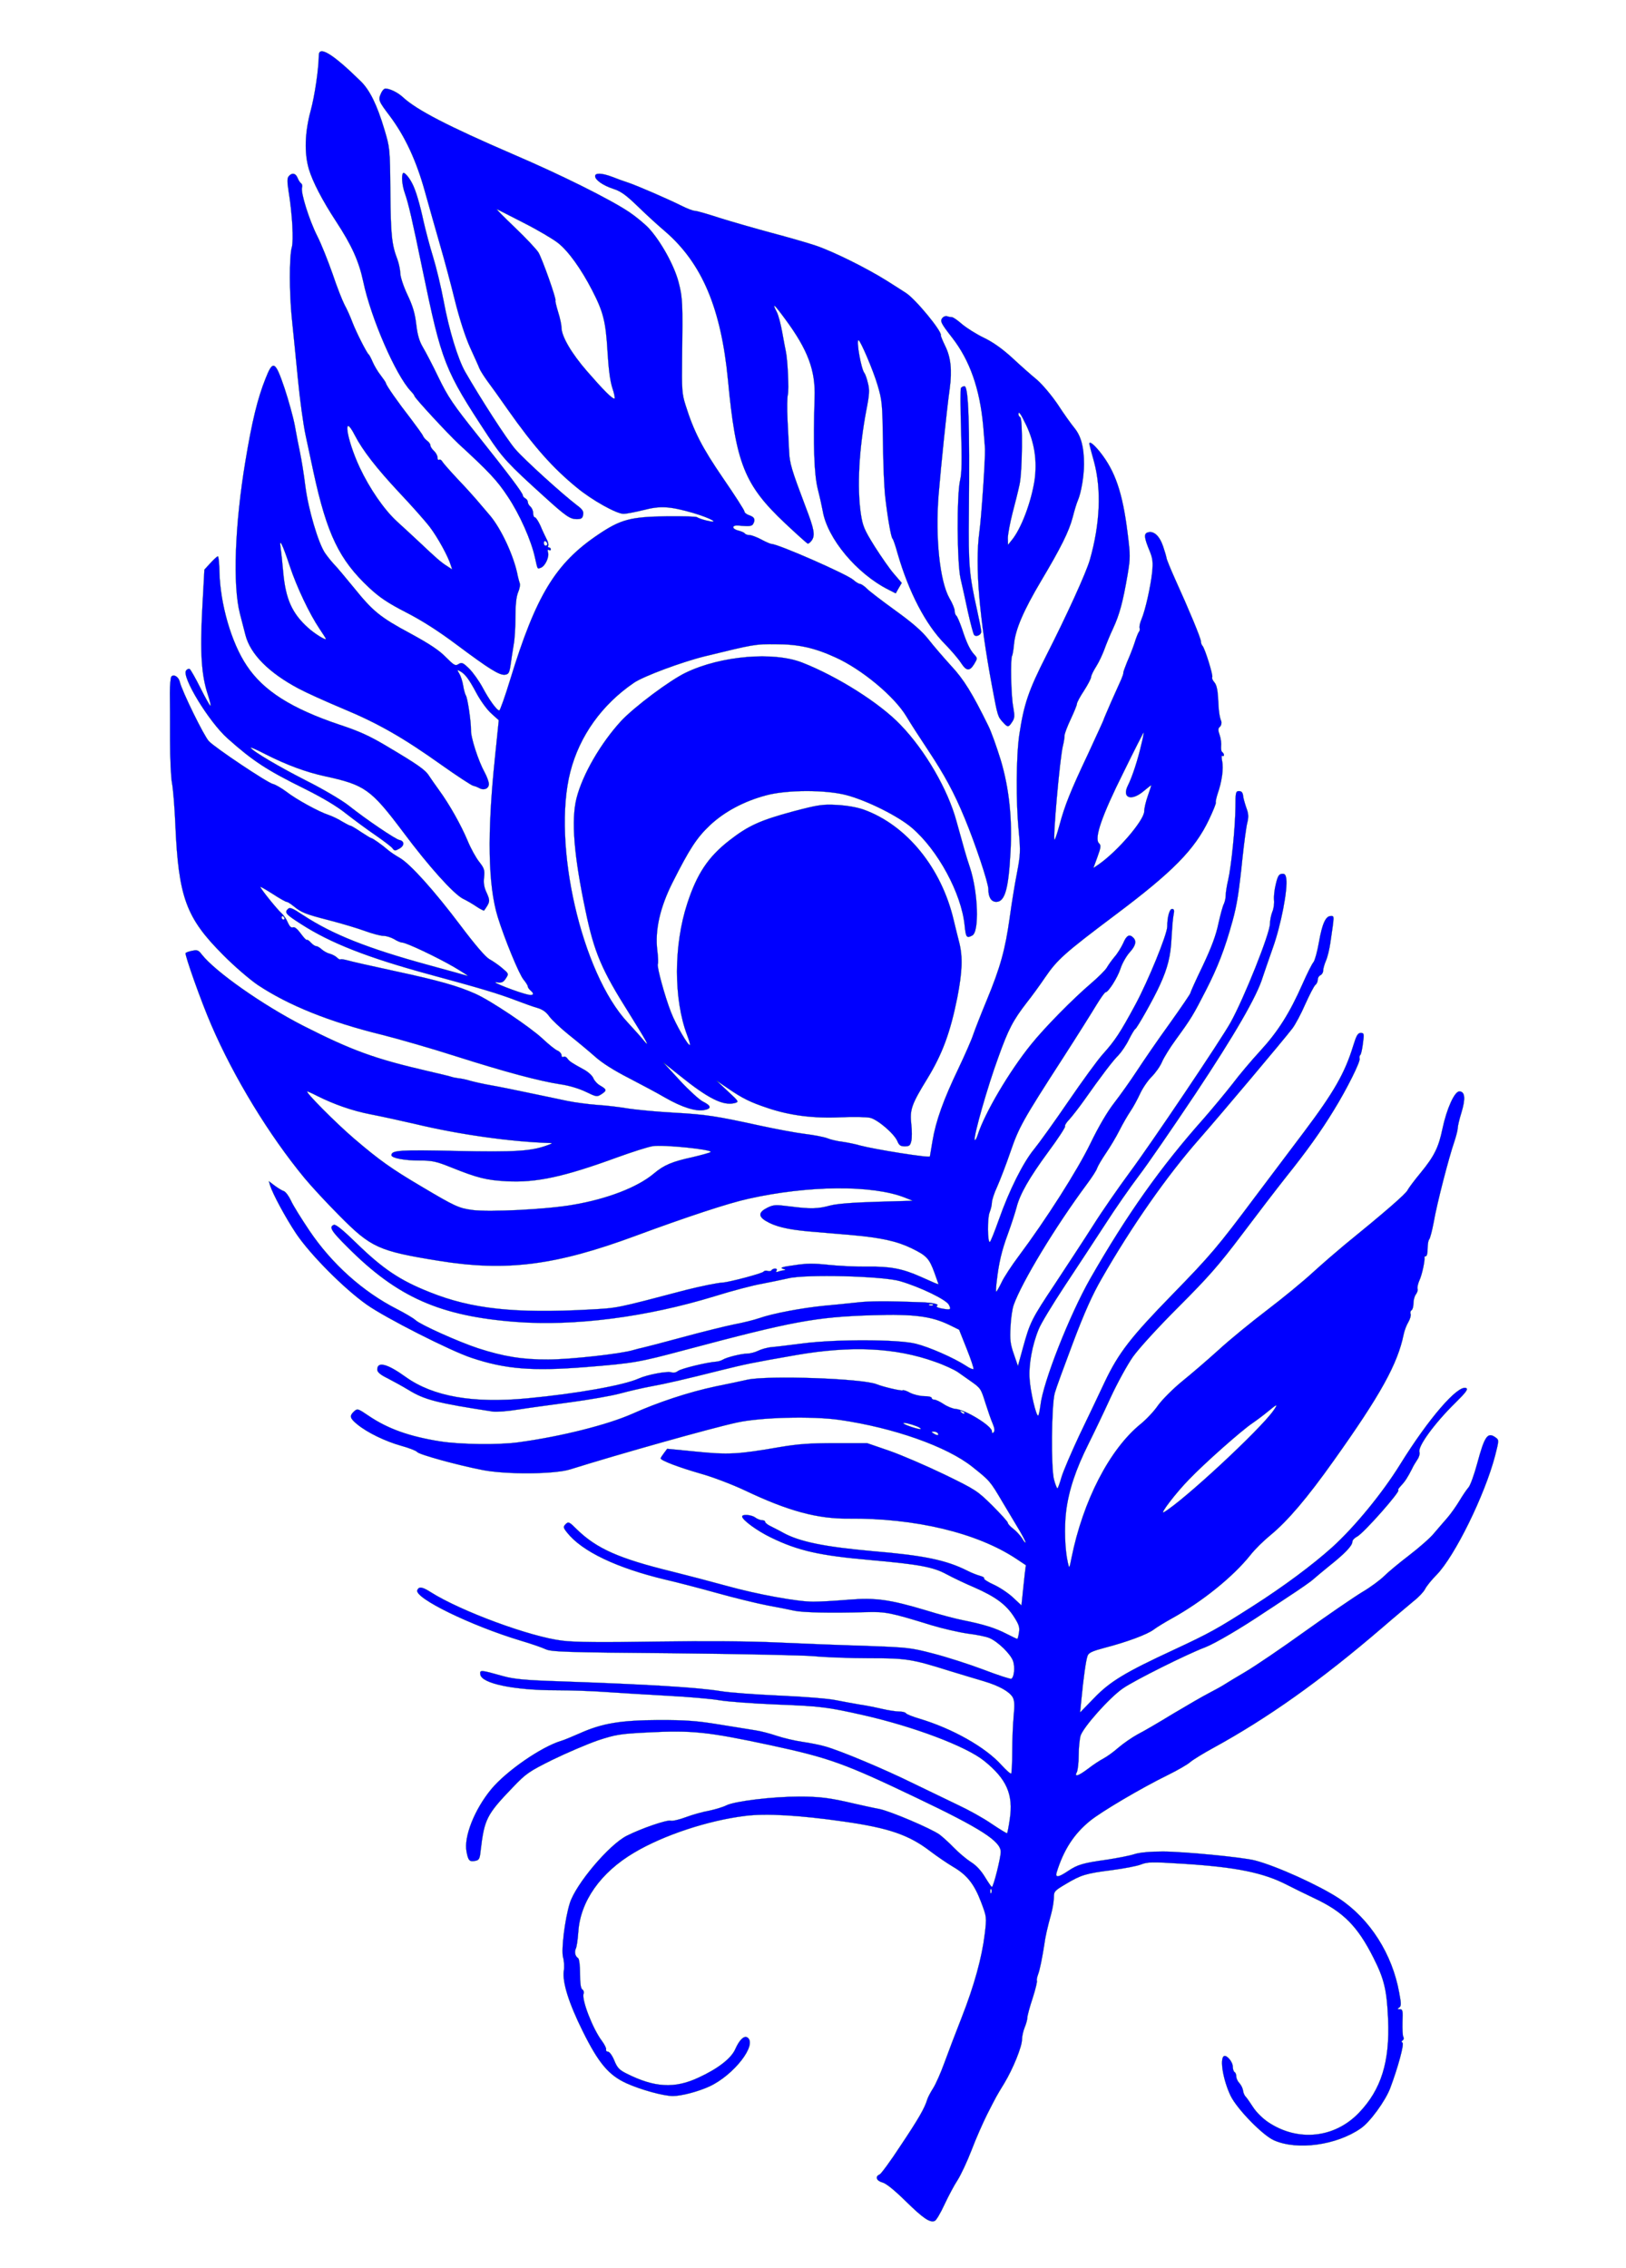
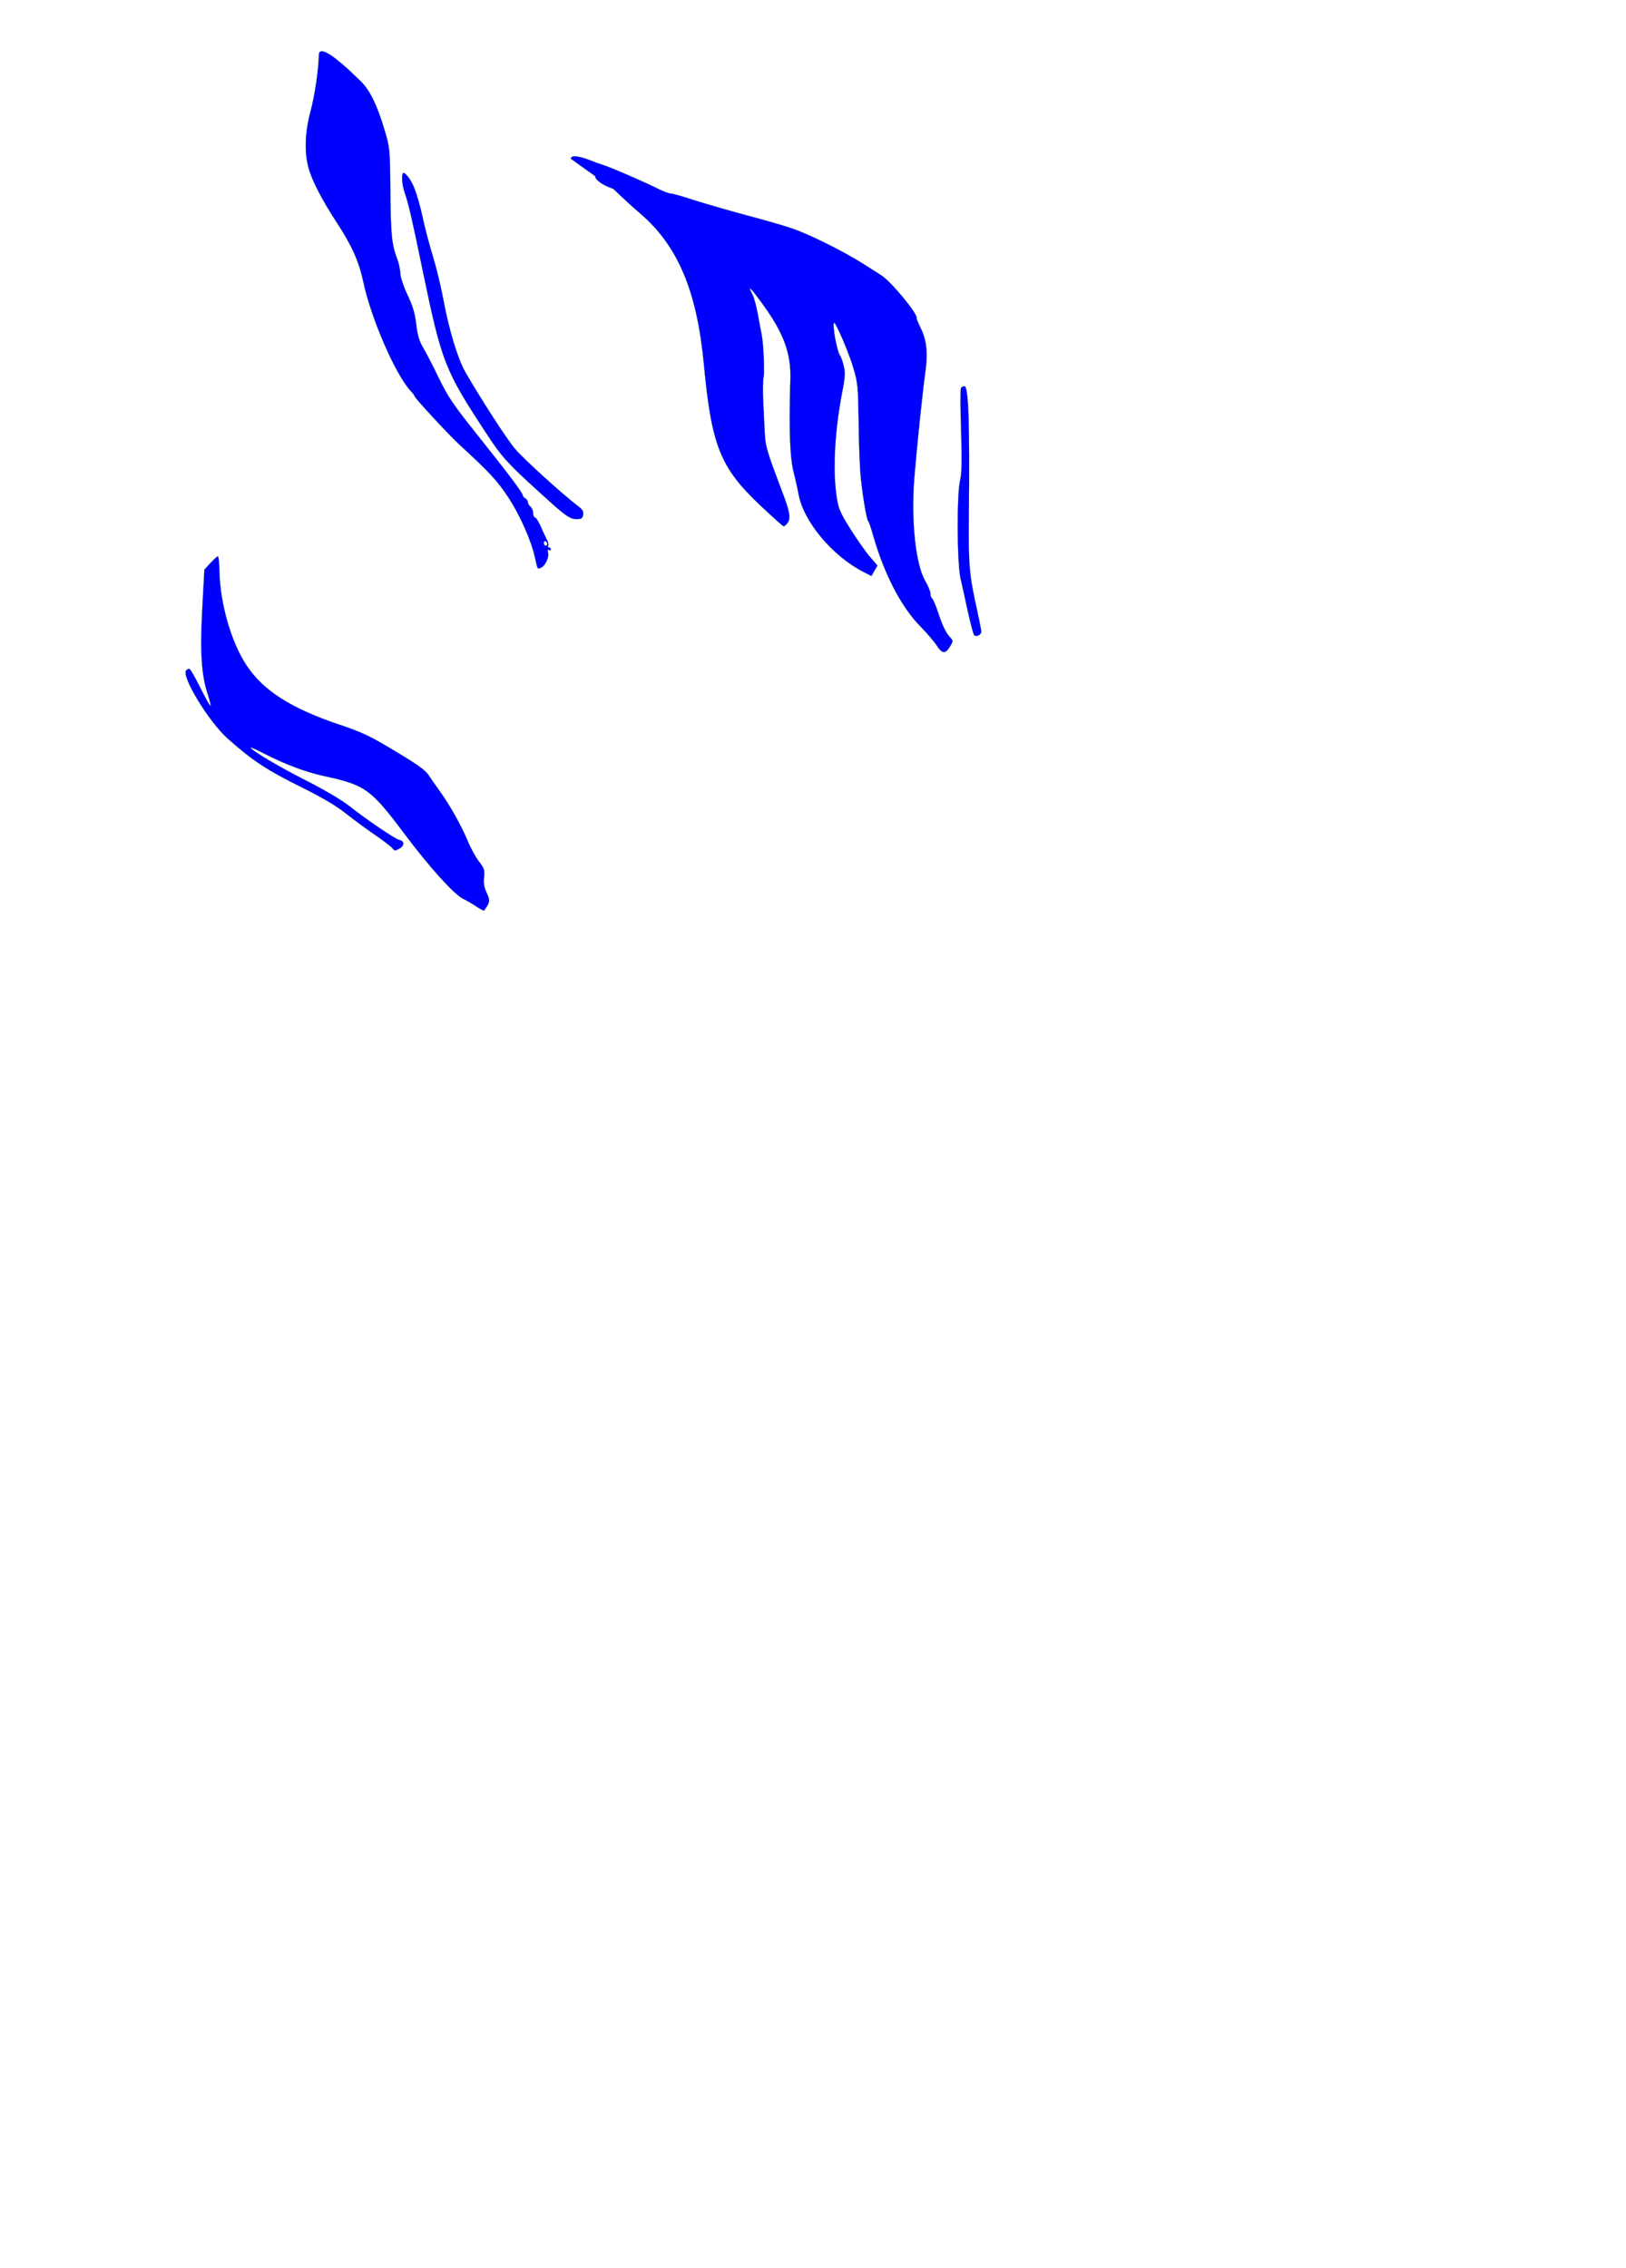
<svg xmlns="http://www.w3.org/2000/svg" width="918" height="1280" preserveAspectRatio="xMidYMid meet">
  <g class="layer">
    <title>Layer 1</title>
    <g fill="#000000" id="svg_1" transform="translate(0 1280) scale(0.1 -0.1)">
      <path d="m1800,12488c-1,-79 -23,-228 -46,-313c-33,-121 -37,-239 -10,-330c21,-70 75,-175 153,-294c89,-136 129,-224 154,-341c43,-205 183,-527 268,-617c12,-12 21,-25 21,-28c0,-10 189,-214 249,-270c173,-159 218,-207 278,-298c67,-100 133,-248 154,-347c15,-66 12,-62 33,-54c24,9 48,61 40,86c-4,14 -2,18 5,14c6,-4 11,-2 11,3c0,6 -5,11 -11,11c-5,0 -7,4 -4,10c3,5 0,22 -9,37c-8,16 -24,49 -35,76c-12,26 -26,47 -31,47c-6,0 -10,11 -10,24c0,13 -7,29 -15,36c-8,7 -15,18 -15,26c0,7 -6,17 -14,21c-8,4 -14,12 -14,16c1,13 -80,120 -256,341c-138,173 -166,214 -220,325c-33,69 -74,147 -89,172c-20,34 -30,69 -37,128c-7,61 -19,103 -50,168c-23,49 -40,101 -40,122c-1,20 -8,54 -16,76c-32,83 -38,136 -40,380c-2,248 -3,251 -34,355c-42,140 -83,223 -135,273c-156,153 -235,201 -235,145zm1290,-2759c0,-5 -4,-9 -10,-9c-5,0 -10,7 -10,16c0,8 5,12 10,9c6,-3 10,-10 10,-16z" fill="#0000ff" id="svg_2" stroke="#03600e" />
-       <path d="m2152,12275c-18,-39 -16,-44 49,-130c86,-115 150,-252 199,-430c23,-82 61,-217 85,-300c24,-82 62,-224 84,-314c26,-103 57,-199 84,-260c24,-53 49,-107 54,-121c6,-14 26,-45 44,-70c19,-25 72,-99 118,-165c144,-204 251,-326 390,-439c85,-70 222,-146 261,-146c17,0 67,10 112,21c97,25 147,22 281,-16c98,-29 160,-63 76,-43c-24,6 -48,14 -54,19c-5,4 -84,6 -175,5c-200,-3 -256,-18 -381,-102c-243,-163 -353,-344 -499,-821c-29,-95 -57,-173 -61,-173c-14,0 -58,61 -94,129c-20,37 -54,85 -76,107c-35,34 -42,37 -60,26c-18,-12 -25,-8 -73,40c-37,38 -93,75 -198,132c-173,93 -212,125 -321,260c-45,55 -95,115 -111,131c-16,17 -39,46 -52,65c-38,58 -93,244 -110,375c-8,66 -22,152 -30,190c-8,39 -22,108 -30,155c-9,47 -35,141 -58,210c-52,154 -65,160 -107,53c-44,-110 -76,-239 -113,-463c-60,-358 -73,-705 -31,-865c10,-38 24,-93 31,-120c28,-108 133,-213 301,-302c43,-23 154,-73 247,-112c202,-84 343,-165 558,-318c89,-63 170,-116 180,-118c10,-2 25,-8 34,-13c26,-15 54,-3 54,23c0,12 -11,42 -24,66c-35,63 -79,198 -77,239c1,43 -19,181 -29,195c-4,6 -11,30 -15,55c-4,25 -14,55 -22,68c-13,22 -13,23 4,14c29,-16 49,-42 93,-124c23,-43 60,-94 84,-115l42,-38l-22,-215c-44,-423 -39,-716 16,-895c38,-123 121,-325 146,-354c13,-16 24,-33 24,-39c0,-5 7,-15 15,-22c23,-19 18,-30 -13,-24c-53,11 -218,75 -180,70c31,-4 39,-1 54,22c17,26 17,26 -22,59c-21,18 -54,40 -72,50c-21,12 -79,79 -161,188c-149,198 -285,349 -344,383c-23,13 -53,33 -67,45c-31,27 -87,67 -95,67c-3,0 -29,16 -58,35c-28,19 -55,35 -60,35c-4,0 -24,11 -45,23c-20,13 -55,30 -76,37c-55,18 -182,87 -240,132c-27,20 -61,40 -75,43c-33,8 -329,206 -362,242c-27,28 -153,285 -164,335c-7,28 -33,44 -47,30c-5,-5 -9,-47 -9,-93c1,-46 1,-167 1,-268c0,-101 5,-209 11,-240c6,-31 15,-137 19,-236c18,-410 60,-525 270,-735c63,-64 151,-139 195,-169c173,-115 405,-209 704,-282c91,-23 279,-77 416,-121c280,-89 471,-140 590,-158c49,-7 104,-24 142,-42c60,-29 63,-30 88,-14c32,21 31,27 -5,48c-17,9 -34,28 -40,42c-5,14 -28,35 -51,48c-75,41 -83,47 -96,64c-6,9 -16,13 -22,9c-6,-3 -11,1 -11,10c0,8 -10,20 -22,25c-13,5 -50,35 -83,66c-70,66 -295,217 -381,255c-98,44 -207,75 -454,128c-129,28 -250,55 -269,61c-19,5 -37,8 -39,5c-2,-2 -11,2 -19,10c-8,8 -26,18 -41,22c-14,3 -35,15 -46,25c-11,10 -25,18 -31,18c-7,0 -20,9 -30,20c-10,11 -20,18 -23,15c-3,-2 -18,14 -34,36c-19,26 -35,39 -44,35c-10,-4 -19,5 -29,27c-7,18 -23,41 -35,52c-26,23 -120,140 -120,149c0,3 31,-15 69,-39c38,-25 74,-45 79,-45c6,0 23,-11 39,-24c44,-36 65,-45 201,-80c70,-18 160,-45 201,-60c41,-15 89,-28 105,-28c17,0 45,-9 62,-19c17,-11 38,-19 45,-19c23,0 198,-83 294,-139c50,-30 83,-51 75,-49c-8,3 -107,30 -220,61c-344,94 -543,173 -709,282c-62,41 -75,46 -86,34c-20,-19 -11,-30 74,-84c167,-108 377,-190 726,-285c274,-74 389,-108 485,-145c47,-18 103,-38 125,-44c27,-8 48,-22 65,-46c14,-20 64,-67 111,-105c48,-38 115,-94 149,-124c40,-36 107,-78 189,-120c69,-36 162,-85 206,-111c96,-55 173,-79 221,-70c43,8 40,24 -8,48c-20,10 -79,64 -130,119l-93,101l93,-74c160,-129 244,-171 309,-155c26,7 26,8 -38,67l-64,60l65,-44c83,-57 126,-78 225,-111c125,-42 258,-59 410,-52c72,3 147,2 168,-3c44,-11 137,-91 154,-133c9,-22 18,-28 41,-28c26,0 31,5 37,30c4,17 4,59 0,94c-9,83 0,111 91,259c84,138 129,258 169,458c28,144 31,228 11,308c-8,31 -22,87 -31,125c-69,298 -267,540 -510,627c-37,13 -95,23 -150,26c-82,4 -104,1 -245,-36c-189,-51 -255,-81 -363,-165c-119,-93 -182,-187 -237,-356c-77,-235 -77,-540 -1,-741c11,-29 19,-55 16,-57c-8,-8 -80,115 -107,186c-35,89 -81,259 -74,271c3,4 2,39 -3,77c-14,113 15,242 86,383c96,190 136,252 211,323c82,77 193,136 317,169c119,32 338,32 455,1c116,-31 291,-118 368,-184c147,-125 280,-371 298,-550c7,-69 11,-75 43,-58c41,21 33,245 -13,384c-23,69 -30,95 -76,261c-48,178 -176,399 -315,543c-116,122 -354,273 -555,352c-162,64 -460,39 -657,-56c-91,-43 -292,-194 -366,-273c-115,-125 -218,-302 -252,-436c-31,-123 -15,-324 51,-636c49,-236 91,-333 247,-580c96,-154 123,-202 80,-150c-15,19 -56,64 -89,100c-261,279 -428,1010 -324,1415c52,203 179,380 360,503c55,37 270,117 400,149c279,68 283,69 400,68c127,0 218,-20 336,-74c149,-67 333,-220 401,-333c20,-34 76,-121 124,-193c92,-139 146,-238 205,-381c60,-144 134,-366 134,-401c0,-46 16,-72 45,-72c48,0 69,72 80,280c11,190 -8,362 -55,520c-23,74 -54,162 -71,195c-89,181 -137,260 -210,338c-41,45 -98,111 -126,147c-37,47 -89,93 -189,165c-76,55 -148,110 -160,123c-13,13 -30,25 -38,26c-9,1 -26,12 -38,23c-34,31 -425,203 -463,203c-5,0 -31,11 -57,25c-26,14 -56,25 -67,25c-11,0 -22,4 -26,9c-3,5 -19,12 -35,16c-17,4 -30,12 -30,19c0,10 14,12 51,8c37,-3 54,-1 60,9c15,25 10,40 -19,50c-16,5 -29,15 -29,22c0,7 -54,91 -120,187c-120,175 -166,265 -213,415c-20,63 -21,88 -19,265c4,314 3,340 -20,428c-25,95 -100,230 -169,305c-25,26 -75,67 -111,91c-110,73 -381,208 -656,326c-366,158 -542,249 -620,321c-29,27 -74,49 -99,49c-7,0 -18,-11 -24,-25zm805,-733c79,-40 165,-91 193,-113c59,-46 131,-147 193,-267c63,-122 77,-176 87,-347c6,-101 15,-169 28,-207c11,-32 15,-58 11,-58c-14,0 -62,48 -155,155c-88,101 -144,197 -144,247c0,14 -8,53 -19,87c-10,33 -17,62 -15,64c7,7 -75,237 -96,272c-12,19 -72,83 -133,141c-62,59 -107,105 -102,103c6,-2 74,-37 152,-77zm-1321,-1937c40,-120 111,-269 168,-354c20,-29 36,-55 36,-57c0,-10 -65,30 -101,63c-90,81 -126,161 -140,312c-5,58 -12,122 -15,141c-9,59 12,16 52,-105zm-31,-1985c3,-5 1,-10 -4,-10c-6,0 -11,5 -11,10c0,6 2,10 4,10c3,0 8,-4 11,-10z" fill="#0000ff" id="svg_3" stroke="#03600e" />
      <path d="m2276,11823c-11,-11 -6,-70 10,-114c20,-57 42,-152 99,-429c110,-530 124,-566 370,-940c83,-125 113,-158 320,-345c120,-109 144,-125 181,-125c26,0 33,5 36,24c4,19 -3,31 -33,53c-83,63 -297,257 -349,317c-48,55 -199,290 -284,438c-41,72 -91,236 -121,398c-15,80 -42,192 -60,250c-18,58 -42,149 -54,202c-21,97 -44,176 -64,213c-17,34 -44,65 -51,58z" fill="#0000ff" id="svg_4" stroke="#03600e" />
-       <path d="m1630,11805c-9,-11 -9,-30 -1,-82c21,-129 30,-281 18,-321c-14,-50 -14,-261 1,-402c7,-63 21,-212 33,-330c11,-118 31,-264 44,-325c13,-60 33,-155 45,-210c76,-350 145,-494 314,-652c59,-55 105,-86 208,-139c90,-46 184,-106 288,-184c182,-136 241,-173 272,-168c20,3 24,11 31,58c4,30 12,80 17,111c6,30 10,101 10,157c0,70 5,114 15,139c9,20 13,44 9,52c-3,9 -8,27 -11,41c-20,108 -93,266 -158,342c-25,29 -59,69 -75,88c-16,19 -64,72 -107,117c-42,45 -81,89 -86,98c-4,8 -12,13 -18,10c-5,-4 -9,2 -9,13c0,10 -9,27 -20,37c-11,10 -20,24 -20,31c0,7 -8,19 -18,26c-10,7 -21,20 -24,28c-3,8 -35,52 -69,97c-71,91 -139,188 -140,200c-1,5 -14,24 -30,45c-16,20 -36,54 -45,75c-9,21 -19,40 -23,43c-11,9 -69,123 -91,180c-11,30 -31,75 -45,100c-13,25 -44,104 -68,176c-25,71 -63,167 -86,212c-46,91 -94,246 -86,273c3,9 1,20 -5,24c-6,4 -15,18 -20,31c-11,27 -32,31 -50,9zm374,-1463c44,-85 122,-185 250,-322c70,-74 148,-162 173,-195c44,-58 103,-165 118,-215l8,-24l-29,19c-34,21 -63,47 -153,132c-36,34 -95,88 -130,120c-73,67 -154,185 -210,304c-75,160 -99,321 -27,181z" fill="#0000ff" id="svg_5" stroke="#03600e" />
-       <path d="m3360,11806c0,-22 45,-53 103,-72c41,-13 71,-34 137,-98c47,-46 116,-109 154,-141c210,-181 317,-435 356,-840c44,-469 92,-591 321,-807c66,-62 124,-114 129,-116c4,-2 15,7 23,18c20,29 14,63 -35,190c-79,209 -90,244 -93,315c-2,39 -6,120 -9,180c-3,61 -2,123 2,137c7,28 -1,202 -12,248c-3,14 -12,61 -20,106c-8,44 -21,95 -30,112c-30,58 -16,47 47,-39c128,-173 172,-290 166,-444c-8,-269 -3,-429 18,-515c12,-47 24,-102 28,-124c26,-155 192,-354 371,-444l41,-21l17,30l17,29l-43,50c-24,27 -73,98 -110,156c-59,95 -67,114 -78,185c-22,151 -10,366 31,583c18,91 19,115 9,154c-6,26 -15,51 -20,57c-18,22 -47,185 -33,185c10,0 84,-172 108,-255c25,-84 27,-105 30,-315c1,-124 7,-265 13,-315c13,-116 33,-229 41,-235c4,-3 17,-41 29,-85c63,-217 158,-400 266,-509c38,-39 79,-87 92,-108c30,-46 48,-48 74,-6c19,32 19,33 1,53c-25,27 -44,67 -70,147c-13,37 -27,70 -32,73c-5,4 -9,15 -9,27c0,11 -13,44 -30,72c-54,96 -80,340 -61,581c14,170 47,490 63,602c14,104 6,177 -26,241c-14,29 -25,55 -24,59c7,23 -145,207 -198,240c-10,7 -58,37 -105,67c-116,73 -306,167 -404,200c-44,15 -156,47 -250,72c-93,25 -225,63 -292,84c-67,22 -130,40 -140,40c-10,0 -45,13 -78,30c-79,39 -238,108 -295,128c-25,8 -67,23 -94,34c-59,22 -96,23 -96,4z" fill="#0000ff" id="svg_6" stroke="#03600e" />
-       <path d="m5321,11006c-15,-18 -9,-30 54,-111c100,-128 157,-289 176,-500c5,-60 10,-119 10,-130c2,-59 -21,-393 -32,-470c-25,-187 0,-483 72,-869c32,-171 32,-170 62,-203c26,-29 31,-29 51,2c15,22 15,34 6,87c-12,63 -16,271 -6,287c3,4 8,35 11,67c8,82 53,187 152,354c112,188 158,280 179,360c9,36 22,79 29,95c19,43 35,139 35,205c0,95 -16,157 -53,203c-19,23 -62,83 -95,134c-36,53 -86,112 -118,140c-32,26 -95,82 -140,124c-56,51 -108,88 -160,113c-42,20 -97,55 -122,76c-25,22 -51,40 -58,40c-7,0 -19,2 -27,5c-7,3 -19,-1 -26,-9zm474,-608c46,-98 61,-200 46,-308c-19,-124 -76,-276 -130,-340l-20,-25l-1,38c0,21 12,84 26,140c15,56 33,129 40,162c16,71 19,371 4,380c-5,3 -10,10 -10,16c0,23 13,4 45,-63z" fill="#0000ff" id="svg_7" stroke="#03600e" />
+       <path d="m3360,11806c0,-22 45,-53 103,-72c47,-46 116,-109 154,-141c210,-181 317,-435 356,-840c44,-469 92,-591 321,-807c66,-62 124,-114 129,-116c4,-2 15,7 23,18c20,29 14,63 -35,190c-79,209 -90,244 -93,315c-2,39 -6,120 -9,180c-3,61 -2,123 2,137c7,28 -1,202 -12,248c-3,14 -12,61 -20,106c-8,44 -21,95 -30,112c-30,58 -16,47 47,-39c128,-173 172,-290 166,-444c-8,-269 -3,-429 18,-515c12,-47 24,-102 28,-124c26,-155 192,-354 371,-444l41,-21l17,30l17,29l-43,50c-24,27 -73,98 -110,156c-59,95 -67,114 -78,185c-22,151 -10,366 31,583c18,91 19,115 9,154c-6,26 -15,51 -20,57c-18,22 -47,185 -33,185c10,0 84,-172 108,-255c25,-84 27,-105 30,-315c1,-124 7,-265 13,-315c13,-116 33,-229 41,-235c4,-3 17,-41 29,-85c63,-217 158,-400 266,-509c38,-39 79,-87 92,-108c30,-46 48,-48 74,-6c19,32 19,33 1,53c-25,27 -44,67 -70,147c-13,37 -27,70 -32,73c-5,4 -9,15 -9,27c0,11 -13,44 -30,72c-54,96 -80,340 -61,581c14,170 47,490 63,602c14,104 6,177 -26,241c-14,29 -25,55 -24,59c7,23 -145,207 -198,240c-10,7 -58,37 -105,67c-116,73 -306,167 -404,200c-44,15 -156,47 -250,72c-93,25 -225,63 -292,84c-67,22 -130,40 -140,40c-10,0 -45,13 -78,30c-79,39 -238,108 -295,128c-25,8 -67,23 -94,34c-59,22 -96,23 -96,4z" fill="#0000ff" id="svg_6" stroke="#03600e" />
      <path d="m5425,10610c-3,-6 -3,-113 1,-238c5,-168 4,-242 -5,-280c-20,-81 -18,-469 2,-557c9,-38 28,-124 42,-190c15,-66 30,-124 35,-129c12,-13 40,1 40,19c0,9 -11,64 -24,123c-44,197 -49,252 -46,542c5,514 -2,720 -25,720c-8,0 -17,-5 -20,-10z" fill="#0000ff" id="svg_8" stroke="#03600e" />
-       <path d="m6150,10295c0,-3 12,-49 27,-102c42,-157 34,-350 -24,-553c-21,-73 -130,-312 -246,-540c-100,-197 -126,-273 -152,-445c-18,-121 -20,-383 -3,-550c10,-111 9,-129 -10,-230c-12,-60 -31,-176 -42,-258c-25,-177 -52,-276 -129,-462c-32,-77 -66,-164 -76,-193c-9,-29 -48,-117 -85,-195c-83,-173 -126,-292 -145,-405c-8,-46 -15,-87 -15,-89c0,-10 -313,40 -395,62c-27,8 -72,17 -100,21c-27,3 -66,12 -85,20c-19,7 -75,18 -125,24c-49,6 -162,27 -250,46c-251,55 -309,64 -490,74c-93,5 -208,16 -255,23c-47,8 -128,18 -180,21c-52,4 -126,14 -165,22c-38,8 -135,28 -215,45c-80,17 -179,37 -220,44c-41,7 -93,19 -115,25c-22,7 -51,13 -65,14c-14,2 -32,5 -40,8c-8,3 -69,18 -135,33c-299,69 -428,116 -702,255c-229,117 -497,305 -574,403c-18,24 -26,27 -53,21c-17,-3 -34,-9 -38,-13c-7,-7 88,-275 145,-406c128,-297 327,-623 527,-865c39,-47 127,-142 196,-211c179,-181 221,-200 561,-255c383,-62 661,-26 1114,142c284,105 523,184 634,208c338,76 700,79 883,7l45,-18l-204,-6c-136,-4 -223,-11 -262,-21c-69,-19 -111,-20 -228,-5c-79,10 -91,10 -126,-7c-50,-25 -53,-48 -11,-74c52,-32 122,-49 242,-60c61,-5 167,-14 236,-20c173,-15 263,-35 346,-75c86,-42 100,-57 130,-139l23,-65l-22,8c-12,5 -48,21 -79,35c-103,46 -173,59 -298,57c-63,-1 -163,4 -221,10c-84,9 -126,9 -195,-2c-67,-9 -83,-14 -64,-20c14,-4 18,-7 8,-8c-9,-1 -24,-4 -34,-8c-12,-4 -15,-3 -10,5c4,7 1,12 -8,12c-8,0 -17,-4 -21,-10c-3,-5 -13,-6 -21,-3c-9,3 -19,1 -23,-4c-5,-10 -196,-60 -231,-62c-29,-1 -125,-21 -205,-41c-403,-106 -384,-102 -545,-111c-423,-23 -668,3 -904,98c-167,66 -264,131 -413,276c-76,74 -117,108 -128,104c-29,-12 -15,-35 78,-127c281,-282 521,-388 950,-421c333,-25 737,27 1122,145c99,31 218,62 265,70c47,9 114,23 150,31c96,24 534,13 632,-16c113,-33 260,-104 275,-133c15,-29 11,-31 -47,-20c-21,5 -27,10 -19,15c13,8 -27,17 -86,19c-205,8 -294,7 -365,-1c-47,-5 -132,-14 -190,-19c-121,-12 -288,-43 -364,-70c-29,-10 -93,-26 -142,-35c-49,-10 -179,-42 -289,-72c-110,-30 -211,-56 -225,-59c-14,-3 -38,-9 -55,-14c-68,-21 -357,-53 -480,-53c-145,-1 -253,17 -395,63c-110,36 -326,133 -354,159c-12,11 -59,39 -106,63c-192,98 -366,254 -493,442c-45,67 -92,142 -104,169c-12,26 -30,50 -40,54c-10,3 -33,17 -52,31l-33,25l7,-24c16,-49 85,-178 146,-270c79,-118 269,-310 399,-402c104,-74 472,-261 593,-301c189,-63 340,-76 642,-52c275,22 301,27 560,96c612,163 739,187 1065,197c231,7 329,-6 430,-55l55,-27l43,-108c24,-60 41,-111 38,-114c-3,-3 -23,5 -43,19c-68,44 -206,105 -283,124c-101,25 -445,26 -635,2c-71,-9 -151,-19 -176,-21c-26,-2 -61,-12 -79,-21c-18,-9 -47,-16 -64,-16c-35,-1 -114,-21 -135,-34c-8,-5 -24,-10 -35,-11c-57,-4 -203,-40 -218,-53c-10,-8 -25,-12 -35,-8c-23,9 -137,-12 -188,-35c-85,-38 -350,-85 -625,-111c-310,-30 -535,10 -689,120c-104,75 -161,90 -161,42c0,-14 17,-29 58,-49c31,-16 84,-45 117,-65c93,-57 159,-74 478,-123c20,-3 83,2 140,11c56,9 188,27 293,41c105,14 233,36 285,50c52,14 130,32 174,40c88,16 191,40 390,90c150,37 173,42 430,87c312,54 561,42 784,-38c52,-18 110,-45 130,-59c20,-14 52,-37 71,-50c57,-40 58,-42 84,-125c14,-44 32,-96 41,-116c11,-26 12,-41 5,-48c-7,-7 -10,-5 -10,6c0,30 -150,122 -205,126c-16,1 -46,13 -67,27c-21,14 -44,25 -53,25c-8,0 -15,5 -15,10c0,6 -19,10 -43,10c-23,0 -59,9 -79,19c-19,11 -38,17 -42,14c-5,-5 -109,19 -146,34c-79,33 -614,51 -730,26c-30,-7 -111,-24 -180,-38c-151,-32 -324,-89 -471,-155c-138,-61 -397,-127 -639,-160c-111,-16 -333,-13 -446,5c-175,28 -295,71 -404,145c-59,40 -62,41 -81,24c-27,-25 -24,-39 18,-73c57,-47 159,-96 248,-121c44,-12 85,-28 90,-35c12,-15 227,-74 370,-102c135,-26 407,-24 495,4c271,85 789,231 940,264c137,30 424,37 580,15c305,-44 606,-150 750,-265c98,-78 100,-80 169,-197c36,-60 80,-134 98,-164c18,-31 33,-60 33,-65c0,-6 -9,4 -19,22c-11,17 -34,42 -50,54c-17,13 -31,28 -31,34c0,6 -39,49 -87,97c-85,84 -94,90 -273,177c-102,49 -241,109 -310,133l-125,43l-180,0c-140,0 -209,-5 -310,-22c-242,-42 -294,-44 -474,-26l-164,16l-18,-24c-10,-13 -19,-27 -19,-30c0,-12 103,-51 225,-86c68,-19 179,-61 255,-97c240,-114 406,-159 580,-157c378,3 726,-80 948,-227l54,-36l-6,-46c-3,-25 -8,-76 -12,-113l-7,-68l-46,43c-25,24 -74,57 -108,73c-34,15 -60,32 -57,36c3,5 -8,11 -23,15c-15,4 -49,17 -74,30c-118,59 -243,85 -528,109c-272,24 -418,53 -511,105c-19,11 -50,26 -67,35c-18,8 -33,20 -33,25c0,6 -8,10 -18,10c-10,0 -27,7 -38,15c-21,16 -74,20 -74,6c0,-19 84,-81 163,-119c154,-75 276,-102 562,-127c271,-24 353,-39 427,-79c35,-19 106,-53 158,-75c121,-53 180,-97 224,-165c29,-45 34,-61 29,-90c-3,-20 -7,-36 -10,-36c-2,0 -30,13 -61,29c-64,33 -129,53 -243,76c-42,8 -137,33 -210,56c-208,62 -287,73 -442,60c-72,-6 -159,-11 -195,-11c-91,0 -320,42 -492,90c-80,22 -217,58 -305,80c-299,73 -426,129 -538,238c-43,43 -48,45 -63,30c-15,-15 -15,-19 7,-47c84,-107 281,-201 558,-267c58,-13 188,-47 289,-75c100,-28 228,-59 285,-70c56,-10 125,-24 152,-30c49,-10 198,-14 405,-8c112,3 136,-2 370,-74c63,-19 155,-40 204,-47c49,-6 104,-17 122,-25c48,-20 121,-91 134,-131c11,-34 6,-89 -10,-99c-4,-3 -75,20 -156,51c-82,31 -210,72 -284,91c-130,34 -144,35 -390,44c-140,4 -363,13 -495,19c-153,7 -398,9 -675,5c-315,-5 -463,-4 -535,5c-180,21 -572,166 -742,273c-48,31 -68,34 -77,12c-17,-44 302,-200 584,-285c58,-17 121,-39 140,-48c31,-15 107,-18 720,-23c377,-4 737,-11 800,-17c63,-6 201,-11 306,-11c210,0 240,-4 453,-71c69,-21 158,-48 196,-59c87,-26 145,-59 163,-91c10,-19 11,-45 5,-105c-4,-44 -8,-134 -8,-200c0,-66 -3,-122 -6,-125c-4,-3 -28,19 -54,47c-91,102 -278,207 -465,263c-38,11 -72,25 -75,30c-3,6 -21,10 -38,10c-18,0 -64,7 -102,16c-39,9 -95,20 -125,24c-30,5 -89,16 -130,24c-42,9 -182,20 -320,26c-135,6 -283,17 -330,25c-131,21 -407,38 -895,55c-215,7 -273,13 -335,30c-128,36 -132,36 -128,9c7,-51 191,-89 427,-89c78,0 207,-4 285,-10c77,-5 233,-15 346,-21c113,-6 243,-17 290,-25c47,-8 191,-19 320,-24c253,-10 289,-14 497,-61c282,-64 577,-175 679,-257c128,-103 166,-190 145,-330c-6,-42 -13,-77 -15,-79c-1,-2 -41,22 -87,53c-46,32 -131,79 -189,106c-58,28 -172,83 -255,123c-162,80 -410,184 -496,208c-30,9 -88,20 -129,26c-41,6 -106,21 -145,34c-38,13 -92,27 -120,31c-27,4 -120,19 -205,33c-128,21 -188,25 -340,25c-215,-1 -320,-18 -447,-75c-43,-19 -89,-38 -103,-42c-112,-33 -311,-170 -397,-274c-94,-114 -155,-268 -139,-351c9,-50 17,-59 47,-53c24,4 28,10 33,61c21,175 33,200 182,355c74,77 89,88 224,155c80,39 195,88 255,109c101,33 124,37 280,45c253,13 339,4 695,-72c334,-72 419,-103 825,-297c363,-173 475,-245 475,-305c0,-34 -41,-198 -50,-198c-3,0 -20,25 -39,56c-22,36 -49,66 -80,85c-25,16 -69,53 -97,82c-28,29 -64,61 -80,73c-50,35 -276,131 -339,144c-33,6 -96,20 -140,30c-140,33 -196,40 -314,40c-149,0 -364,-26 -411,-50c-20,-10 -64,-23 -98,-30c-34,-6 -92,-22 -129,-36c-37,-14 -76,-23 -86,-20c-22,6 -167,-44 -248,-85c-100,-50 -289,-274 -322,-381c-28,-90 -49,-263 -38,-305c6,-20 8,-55 4,-78c-8,-64 28,-180 108,-341c88,-177 145,-246 246,-292c79,-36 209,-72 262,-72c48,0 143,25 206,54c139,64 274,239 214,277c-19,11 -45,-15 -68,-67c-23,-52 -98,-110 -207,-160c-135,-63 -248,-57 -407,23c-40,20 -52,32 -69,74c-11,27 -27,49 -35,49c-8,0 -13,6 -11,13c2,6 -9,28 -23,47c-52,68 -117,236 -104,268c3,8 0,19 -7,23c-9,6 -13,34 -13,89c0,48 -5,84 -11,88c-17,11 -22,35 -13,54c5,9 11,51 14,93c11,174 126,337 316,449c165,98 415,181 626,207c116,15 307,4 558,-32c253,-36 367,-75 488,-168c37,-28 94,-67 126,-86c81,-47 121,-98 160,-200c32,-85 32,-85 21,-179c-16,-133 -59,-291 -131,-474c-34,-86 -78,-202 -98,-257c-20,-55 -48,-118 -62,-140c-14,-22 -30,-51 -34,-65c-15,-49 -48,-107 -151,-261c-56,-86 -110,-159 -118,-162c-27,-11 -18,-36 17,-45c21,-6 68,-44 132,-107c97,-95 135,-121 162,-110c8,2 33,44 55,92c23,49 56,111 74,138c18,28 54,104 79,169c25,66 65,156 87,200c54,106 51,101 98,178c50,83 100,207 100,247c0,18 7,48 15,68c8,19 15,44 15,54c0,11 13,60 30,111c16,50 27,95 24,99c-2,4 1,20 7,36c10,26 23,92 35,168c5,41 18,98 38,170c9,32 16,76 16,96c0,34 4,38 68,76c86,51 111,59 260,78c68,9 142,23 164,32c36,14 61,15 236,4c301,-19 455,-50 590,-120c31,-16 100,-50 153,-75c164,-77 244,-158 334,-337c60,-119 75,-181 82,-347c10,-239 -39,-396 -165,-527c-137,-143 -345,-165 -513,-52c-31,21 -66,56 -83,82c-16,25 -35,52 -42,60c-8,7 -15,24 -16,36c-2,13 -11,31 -20,41c-10,10 -18,27 -18,37c0,11 -4,23 -10,26c-5,3 -10,17 -10,31c0,27 -35,68 -50,59c-25,-15 -4,-137 38,-224c36,-74 181,-223 245,-251c131,-58 352,-28 489,67c52,35 140,156 167,228c44,117 80,250 69,256c-7,4 -6,9 1,13c6,4 8,13 4,19c-4,7 -6,45 -5,84c3,65 1,73 -15,73c-15,0 -15,2 -4,9c12,8 13,20 1,82c-39,220 -165,418 -340,534c-112,74 -355,184 -476,215c-72,18 -403,50 -519,50c-72,0 -129,-5 -161,-15c-27,-9 -96,-22 -154,-31c-137,-19 -166,-28 -220,-64c-55,-37 -74,-39 -64,-7c39,126 97,216 188,290c64,52 287,184 438,258c57,28 114,61 128,74c14,12 70,47 125,77c313,171 610,382 955,678c74,64 157,133 183,155c27,21 55,51 63,67c8,16 37,52 64,79c103,105 273,451 331,673c22,86 22,89 4,102c-46,34 -63,10 -105,-146c-17,-63 -39,-124 -49,-135c-10,-11 -33,-45 -51,-75c-18,-30 -49,-74 -69,-97c-20,-22 -53,-62 -75,-87c-21,-26 -84,-81 -140,-124c-55,-42 -119,-95 -141,-117c-22,-22 -77,-63 -123,-90c-45,-27 -191,-127 -324,-222c-132,-95 -284,-198 -337,-229c-53,-31 -107,-64 -121,-73c-14,-9 -52,-30 -85,-47c-33,-17 -123,-69 -200,-115c-77,-47 -167,-100 -201,-117c-33,-18 -82,-52 -110,-76c-27,-24 -65,-51 -84,-61c-19,-10 -58,-35 -86,-57c-57,-43 -81,-50 -64,-19c5,11 10,53 10,93c0,40 5,90 10,110c14,48 164,217 240,269c63,44 361,193 465,232c56,22 201,107 335,197c8,5 69,45 135,89c66,43 129,87 140,98c11,10 52,44 90,75c87,69 130,114 130,136c0,9 12,22 26,29c36,17 253,263 233,263c-4,0 3,11 16,25c23,24 38,48 62,95c6,14 20,37 30,52c10,14 15,33 12,42c-12,30 84,162 202,278c62,61 74,78 61,84c-47,18 -212,-173 -372,-431c-101,-163 -257,-353 -384,-468c-109,-98 -272,-220 -451,-334c-199,-127 -238,-149 -444,-245c-272,-126 -359,-178 -449,-272l-79,-81l7,70c11,118 26,226 35,249c6,18 26,27 97,46c124,32 240,75 277,103c17,13 63,41 101,62c172,95 346,235 445,359c24,31 75,81 113,112c96,79 207,209 356,419c265,372 362,547 396,715c4,19 15,50 26,68c10,17 16,38 13,46c-3,8 -1,17 5,21c6,3 11,21 11,39c0,18 6,41 14,51c8,11 12,25 9,31c-2,7 2,28 10,46c15,31 33,115 29,131c-1,4 3,7 8,7c6,0 10,19 10,43c0,24 4,47 9,52c5,6 17,51 26,100c18,104 85,362 115,449c11,33 20,68 20,79c0,10 9,50 21,88c24,79 20,119 -12,119c-27,0 -71,-97 -95,-210c-22,-106 -46,-155 -124,-250c-34,-41 -67,-85 -73,-97c-9,-21 -138,-132 -357,-310c-41,-34 -120,-102 -175,-152c-55,-51 -172,-147 -260,-214c-88,-67 -212,-168 -275,-226c-63,-57 -156,-137 -207,-178c-50,-41 -111,-102 -135,-135c-23,-34 -68,-81 -98,-105c-176,-143 -326,-434 -391,-758c-12,-60 -12,-60 -20,-25c-17,74 -21,198 -10,290c15,119 54,236 127,382c31,62 87,179 124,260c38,82 94,184 126,230c35,49 142,166 259,283c167,167 226,234 355,405c85,113 197,259 250,326c117,146 198,259 271,379c73,118 151,275 145,290c-2,7 -1,16 4,21c5,5 11,35 15,67c7,53 6,57 -13,57c-16,0 -24,-14 -42,-72c-47,-154 -109,-262 -279,-488c-69,-91 -192,-255 -275,-365c-214,-286 -249,-327 -466,-550c-237,-243 -305,-331 -383,-495c-32,-69 -97,-204 -143,-300c-45,-96 -91,-203 -101,-237c-10,-35 -20,-63 -23,-63c-3,0 -12,21 -19,48c-18,62 -15,421 4,490c7,26 54,154 103,284c65,172 110,272 161,360c171,299 370,583 555,793c116,132 474,557 522,620c17,22 50,84 73,137c24,53 49,102 57,109c8,6 14,20 14,31c0,10 7,21 15,24c8,4 15,15 15,25c0,11 7,36 16,57c9,20 20,66 25,102c23,157 23,150 2,150c-29,0 -49,-46 -67,-150c-9,-52 -23,-101 -30,-110c-8,-8 -36,-64 -63,-125c-72,-163 -138,-267 -236,-374c-49,-53 -121,-138 -160,-190c-40,-51 -113,-139 -162,-195c-242,-272 -432,-540 -640,-903c-117,-206 -266,-583 -281,-715c-4,-32 -10,-58 -13,-58c-12,0 -43,133 -48,206c-6,80 14,193 52,284c12,30 78,139 146,242c68,103 171,259 228,347c57,89 143,212 190,274c47,61 190,269 319,462c222,334 349,553 381,660c7,22 33,96 57,165c46,128 85,330 76,391c-4,24 -9,29 -26,27c-16,-2 -23,-15 -33,-58c-8,-30 -12,-71 -10,-90c2,-19 -2,-49 -10,-67c-7,-18 -13,-48 -13,-66c0,-55 -146,-420 -222,-557c-54,-98 -453,-690 -570,-847c-62,-84 -156,-219 -207,-300c-52,-82 -149,-229 -214,-328c-134,-201 -142,-218 -182,-363l-28,-102l-23,67c-20,57 -23,82 -19,153c2,47 10,103 18,125c47,131 236,443 412,680c29,39 56,80 59,92c4,12 27,51 50,85c24,35 58,92 76,128c18,36 46,84 62,108c16,23 40,68 54,98c14,31 43,74 65,96c23,23 50,61 60,86c11,25 45,80 75,121c91,125 100,141 172,281c67,131 107,234 150,390c26,94 37,165 57,360c9,85 21,174 27,197c8,33 7,51 -6,85c-8,24 -17,54 -18,68c-2,17 -9,25 -23,25c-18,0 -20,-7 -20,-90c-1,-114 -23,-331 -41,-411c-8,-33 -14,-73 -14,-88c0,-15 -5,-36 -10,-47c-6,-10 -20,-61 -31,-111c-14,-67 -39,-134 -89,-240c-39,-80 -70,-150 -70,-154c0,-4 -53,-82 -118,-173c-66,-91 -148,-211 -184,-266c-36,-55 -93,-135 -127,-179c-39,-50 -88,-133 -135,-230c-73,-151 -251,-430 -405,-636c-39,-52 -83,-119 -96,-147c-14,-29 -28,-53 -30,-53c-3,0 -2,21 1,48c12,111 29,183 64,277c20,55 42,123 49,150c19,75 70,165 180,315c55,74 97,139 94,143c-3,5 8,23 25,40c16,18 53,65 82,106c95,135 164,226 195,256c16,17 43,56 58,87c16,32 32,58 36,60c10,4 107,176 140,250c44,96 61,166 65,264c3,50 7,107 11,127c6,29 4,37 -8,37c-14,0 -27,-45 -27,-99c0,-44 -108,-308 -181,-443c-85,-157 -113,-200 -183,-278c-29,-32 -117,-153 -195,-267c-78,-114 -165,-235 -192,-268c-62,-75 -141,-232 -199,-397c-25,-70 -48,-128 -52,-128c-13,0 -14,135 -1,167c7,18 13,43 13,56c0,13 13,54 30,90c16,36 50,124 74,194c48,140 68,177 298,533c80,124 164,258 188,298c24,39 47,72 52,72c15,0 67,81 84,133c9,29 32,69 50,90c36,39 42,65 22,85c-22,22 -38,13 -57,-32c-11,-23 -32,-58 -49,-77c-16,-19 -35,-46 -43,-60c-8,-14 -48,-54 -89,-89c-102,-87 -262,-249 -339,-345c-123,-152 -262,-388 -301,-510c-7,-22 -15,-34 -17,-28c-7,21 73,302 133,465c57,159 83,209 162,311c27,34 73,97 102,140c69,101 109,137 395,352c327,245 450,370 531,540c23,49 41,92 38,96c-2,4 3,25 10,48c24,67 35,145 26,184c-4,21 -4,35 1,31c5,-3 9,-1 9,5c0,5 -4,12 -9,16c-6,3 -8,18 -7,33c2,15 -1,43 -8,63c-10,29 -10,38 2,48c7,7 10,20 7,30c-10,24 -15,59 -18,133c-3,47 -9,73 -21,87c-10,11 -15,24 -12,29c6,10 -41,161 -55,177c-5,5 -9,16 -9,25c0,17 -65,174 -145,350c-26,58 -48,112 -49,120c-1,8 -10,39 -20,68c-20,58 -53,88 -86,77c-23,-7 -21,-29 12,-108c16,-40 18,-61 13,-115c-9,-82 -38,-214 -60,-266c-9,-21 -14,-44 -11,-51c2,-7 1,-16 -4,-21c-4,-5 -16,-34 -25,-64c-10,-30 -29,-78 -42,-107c-12,-30 -22,-57 -21,-61c1,-4 -5,-20 -12,-37c-7,-16 -33,-74 -57,-127c-23,-54 -43,-99 -43,-102c0,-2 -40,-89 -88,-193c-97,-205 -131,-289 -161,-402c-11,-41 -23,-77 -27,-80c-12,-11 30,466 47,530c5,20 9,46 9,57c0,11 16,53 35,93c19,41 35,79 35,87c0,7 18,41 40,74c22,34 40,69 40,77c0,8 13,35 29,60c16,25 36,69 46,96c10,28 32,82 50,120c35,76 54,144 81,301c16,96 16,109 0,236c-28,227 -70,349 -155,456c-36,45 -61,64 -61,47zm294,-1695c-19,-85 -52,-186 -76,-233c-36,-72 20,-91 90,-31c23,19 42,34 42,32c0,-2 -9,-29 -20,-61c-11,-31 -20,-70 -20,-86c0,-50 -149,-224 -256,-299l-31,-21l23,63c20,55 21,65 8,77c-27,28 16,154 139,400c61,125 113,226 114,225c1,-1 -4,-31 -13,-66zm-4654,-1985c96,-48 198,-84 301,-104c57,-11 172,-36 254,-55c250,-60 539,-100 755,-107c22,0 21,-2 -10,-13c-90,-33 -179,-39 -512,-32c-321,7 -368,4 -368,-24c0,-16 73,-30 158,-30c74,0 95,-5 180,-39c147,-59 198,-72 312,-78c169,-9 324,25 625,135c83,30 173,59 200,63c56,10 341,-19 327,-33c-4,-4 -51,-17 -102,-29c-115,-25 -161,-44 -219,-93c-92,-77 -262,-143 -457,-176c-148,-26 -476,-42 -568,-29c-76,10 -99,21 -286,132c-171,101 -237,148 -380,270c-103,88 -281,267 -265,267c3,0 28,-11 55,-25zm3477,-1181c-3,-3 -12,-4 -19,-1c-8,3 -5,6 6,6c11,1 17,-2 13,-5zm1922,-596c-75,-107 -508,-509 -618,-573c-28,-16 70,112 142,185c88,92 295,275 357,317c25,17 65,47 89,67c53,44 59,45 30,4zm-1744,-16c-3,-3 -11,0 -18,7c-9,10 -8,11 6,5c10,-3 15,-9 12,-12zm-269,-72c15,-6 25,-13 22,-15c-6,-6 -98,25 -98,32c0,6 37,-2 76,-17zm119,-40c8,-13 -5,-13 -25,0c-13,8 -13,10 2,10c9,0 20,-4 23,-10zm302,-2592c-3,-8 -6,-5 -6,6c-1,11 2,17 5,13c3,-3 4,-12 1,-19z" fill="#0000ff" id="svg_9" stroke="#03600e" />
      <path d="m1188,9622l-34,-37l-12,-220c-13,-249 -5,-377 32,-487c12,-37 18,-64 14,-62c-5,3 -31,50 -58,104c-27,54 -54,101 -59,104c-5,3 -14,0 -20,-8c-28,-33 127,-288 233,-383c145,-129 221,-179 440,-287c98,-49 179,-97 231,-139c45,-35 119,-90 165,-121c46,-32 90,-65 96,-74c11,-15 15,-15 38,-2c30,16 31,43 1,49c-22,4 -184,113 -290,197c-39,30 -144,92 -238,139c-153,78 -299,164 -312,185c-3,5 34,-11 82,-36c120,-61 231,-102 337,-125c226,-49 260,-73 442,-315c147,-197 284,-348 337,-376c23,-11 59,-32 79,-46c21,-14 40,-23 41,-21c34,48 35,54 15,99c-15,31 -19,56 -15,89c4,40 1,50 -27,86c-18,22 -48,76 -66,120c-38,90 -102,204 -161,285c-22,30 -48,68 -58,83c-21,33 -66,64 -238,166c-94,56 -154,84 -267,121c-270,91 -429,191 -523,333c-87,129 -150,349 -154,530c-1,48 -5,87 -9,87c-4,0 -23,-17 -42,-38z" fill="#0000ff" id="svg_10" stroke="#03600e" />
    </g>
  </g>
</svg>